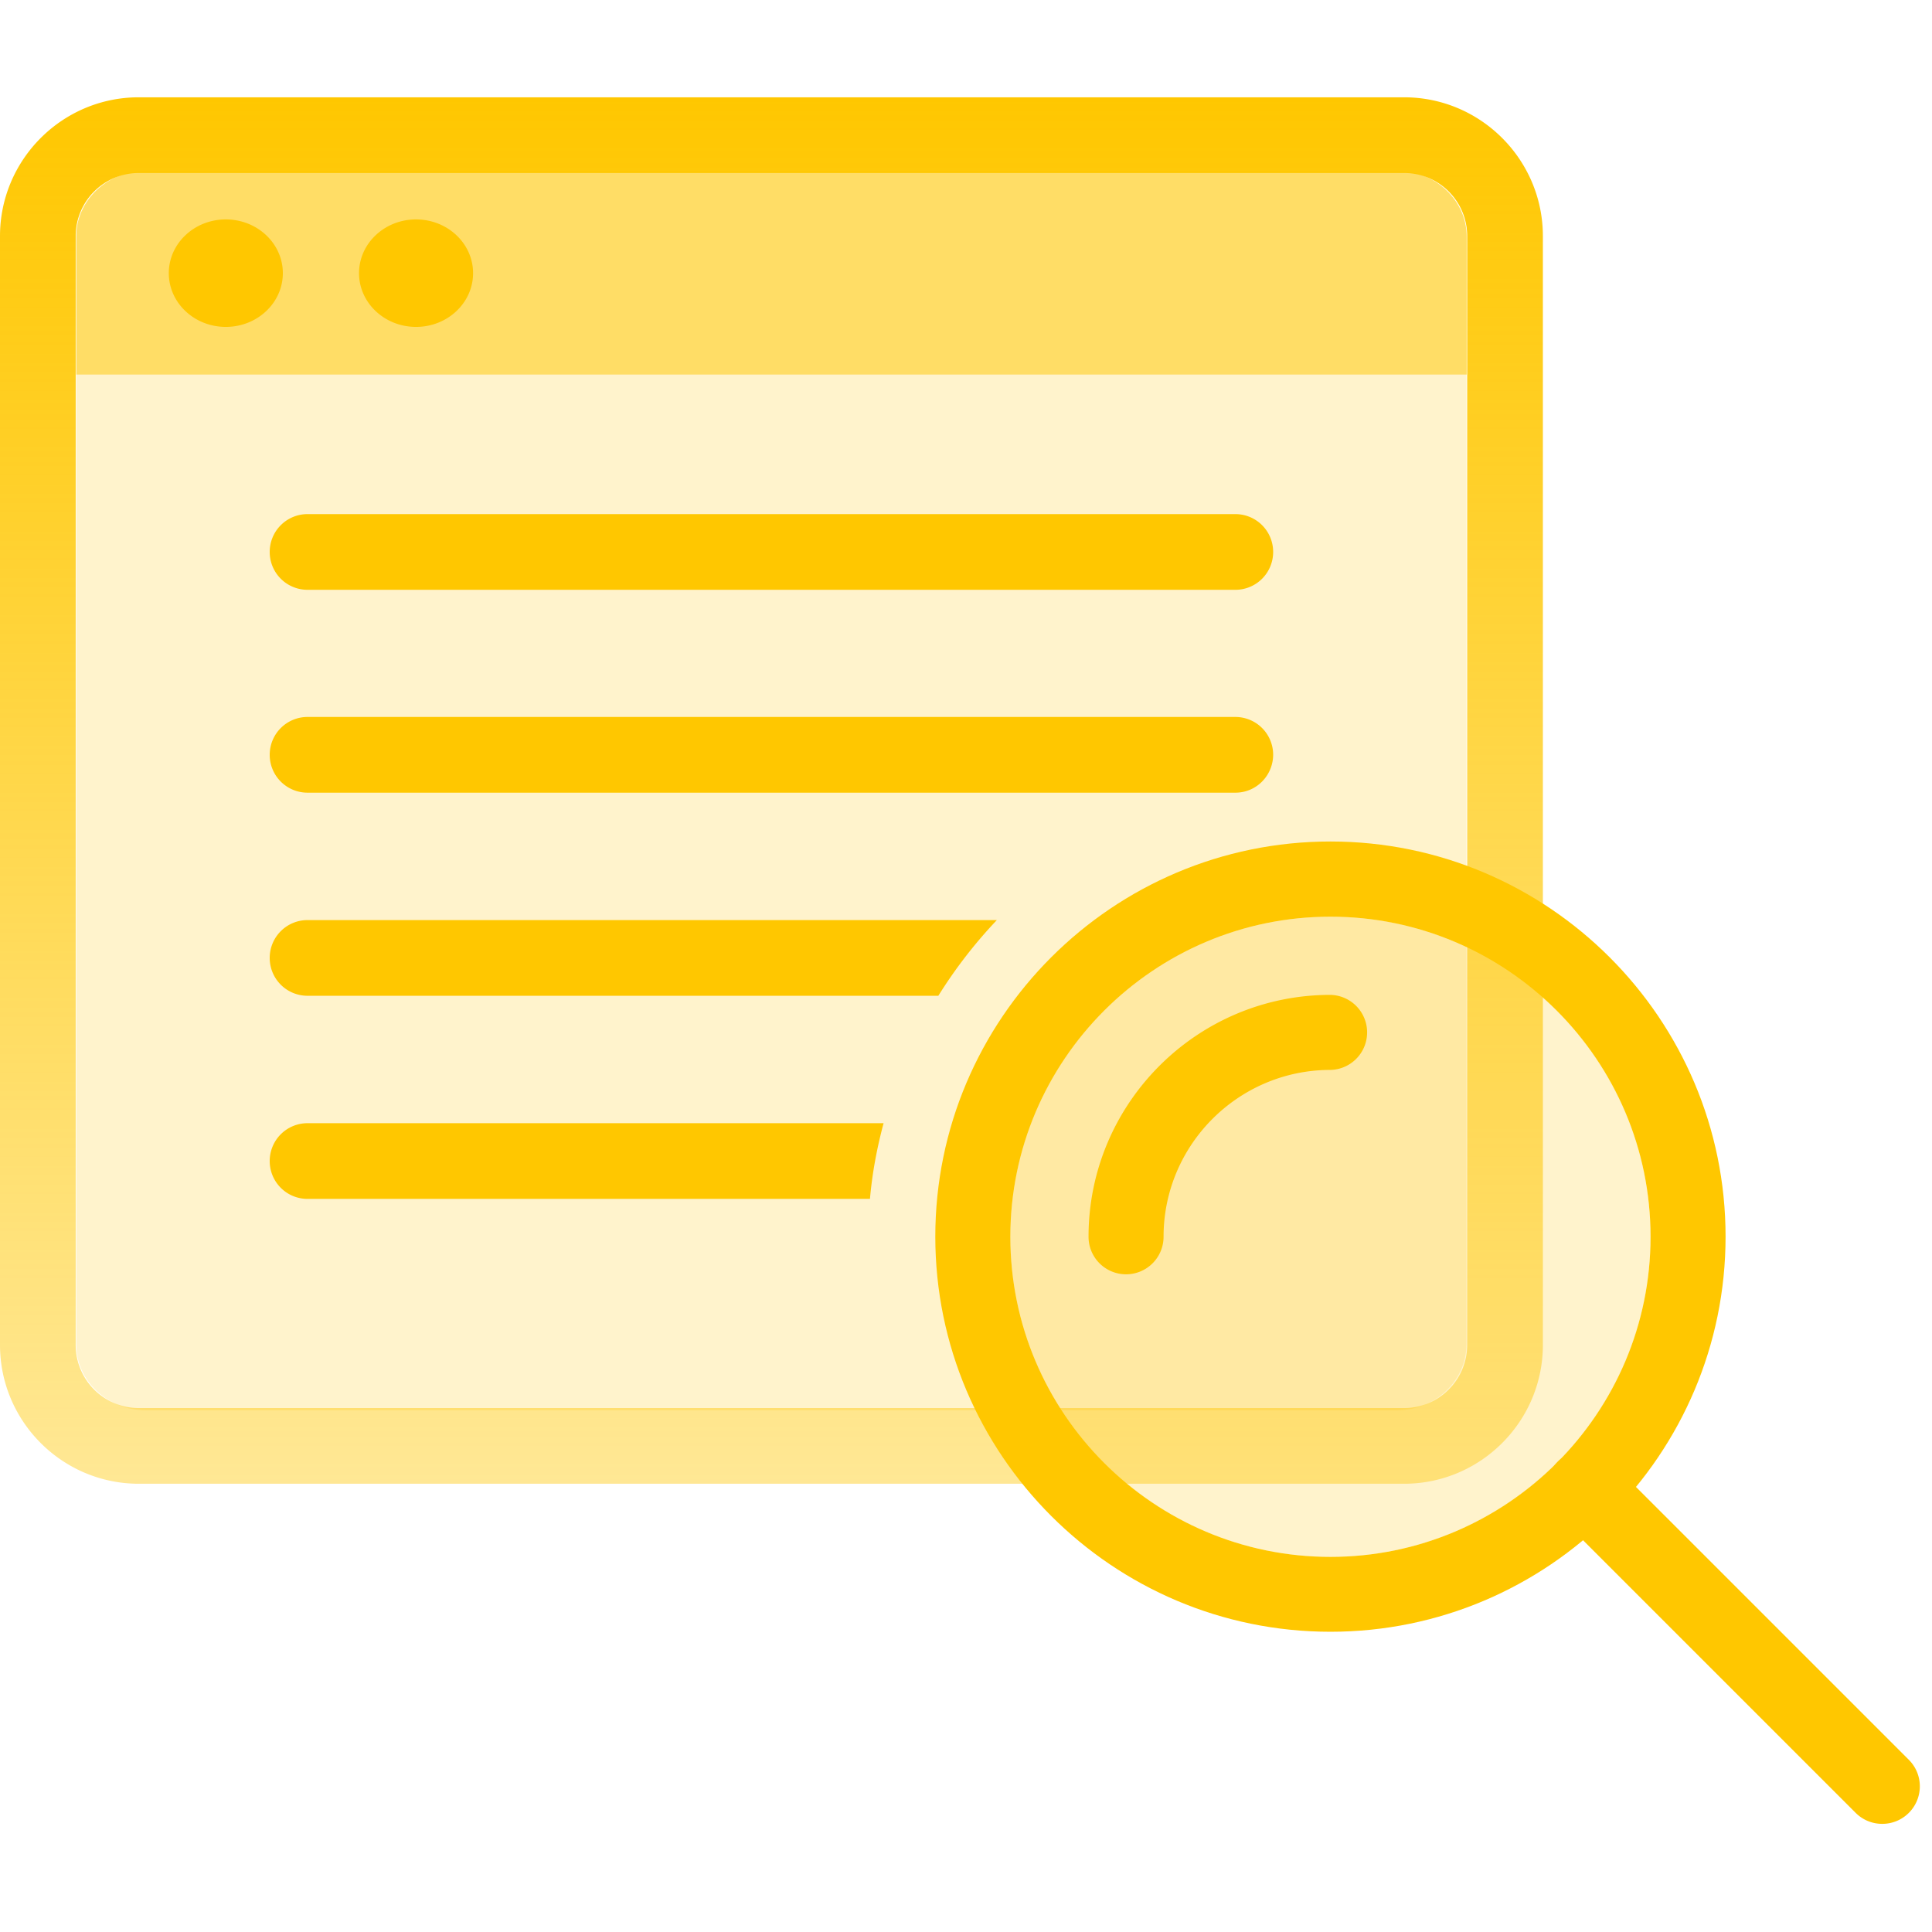
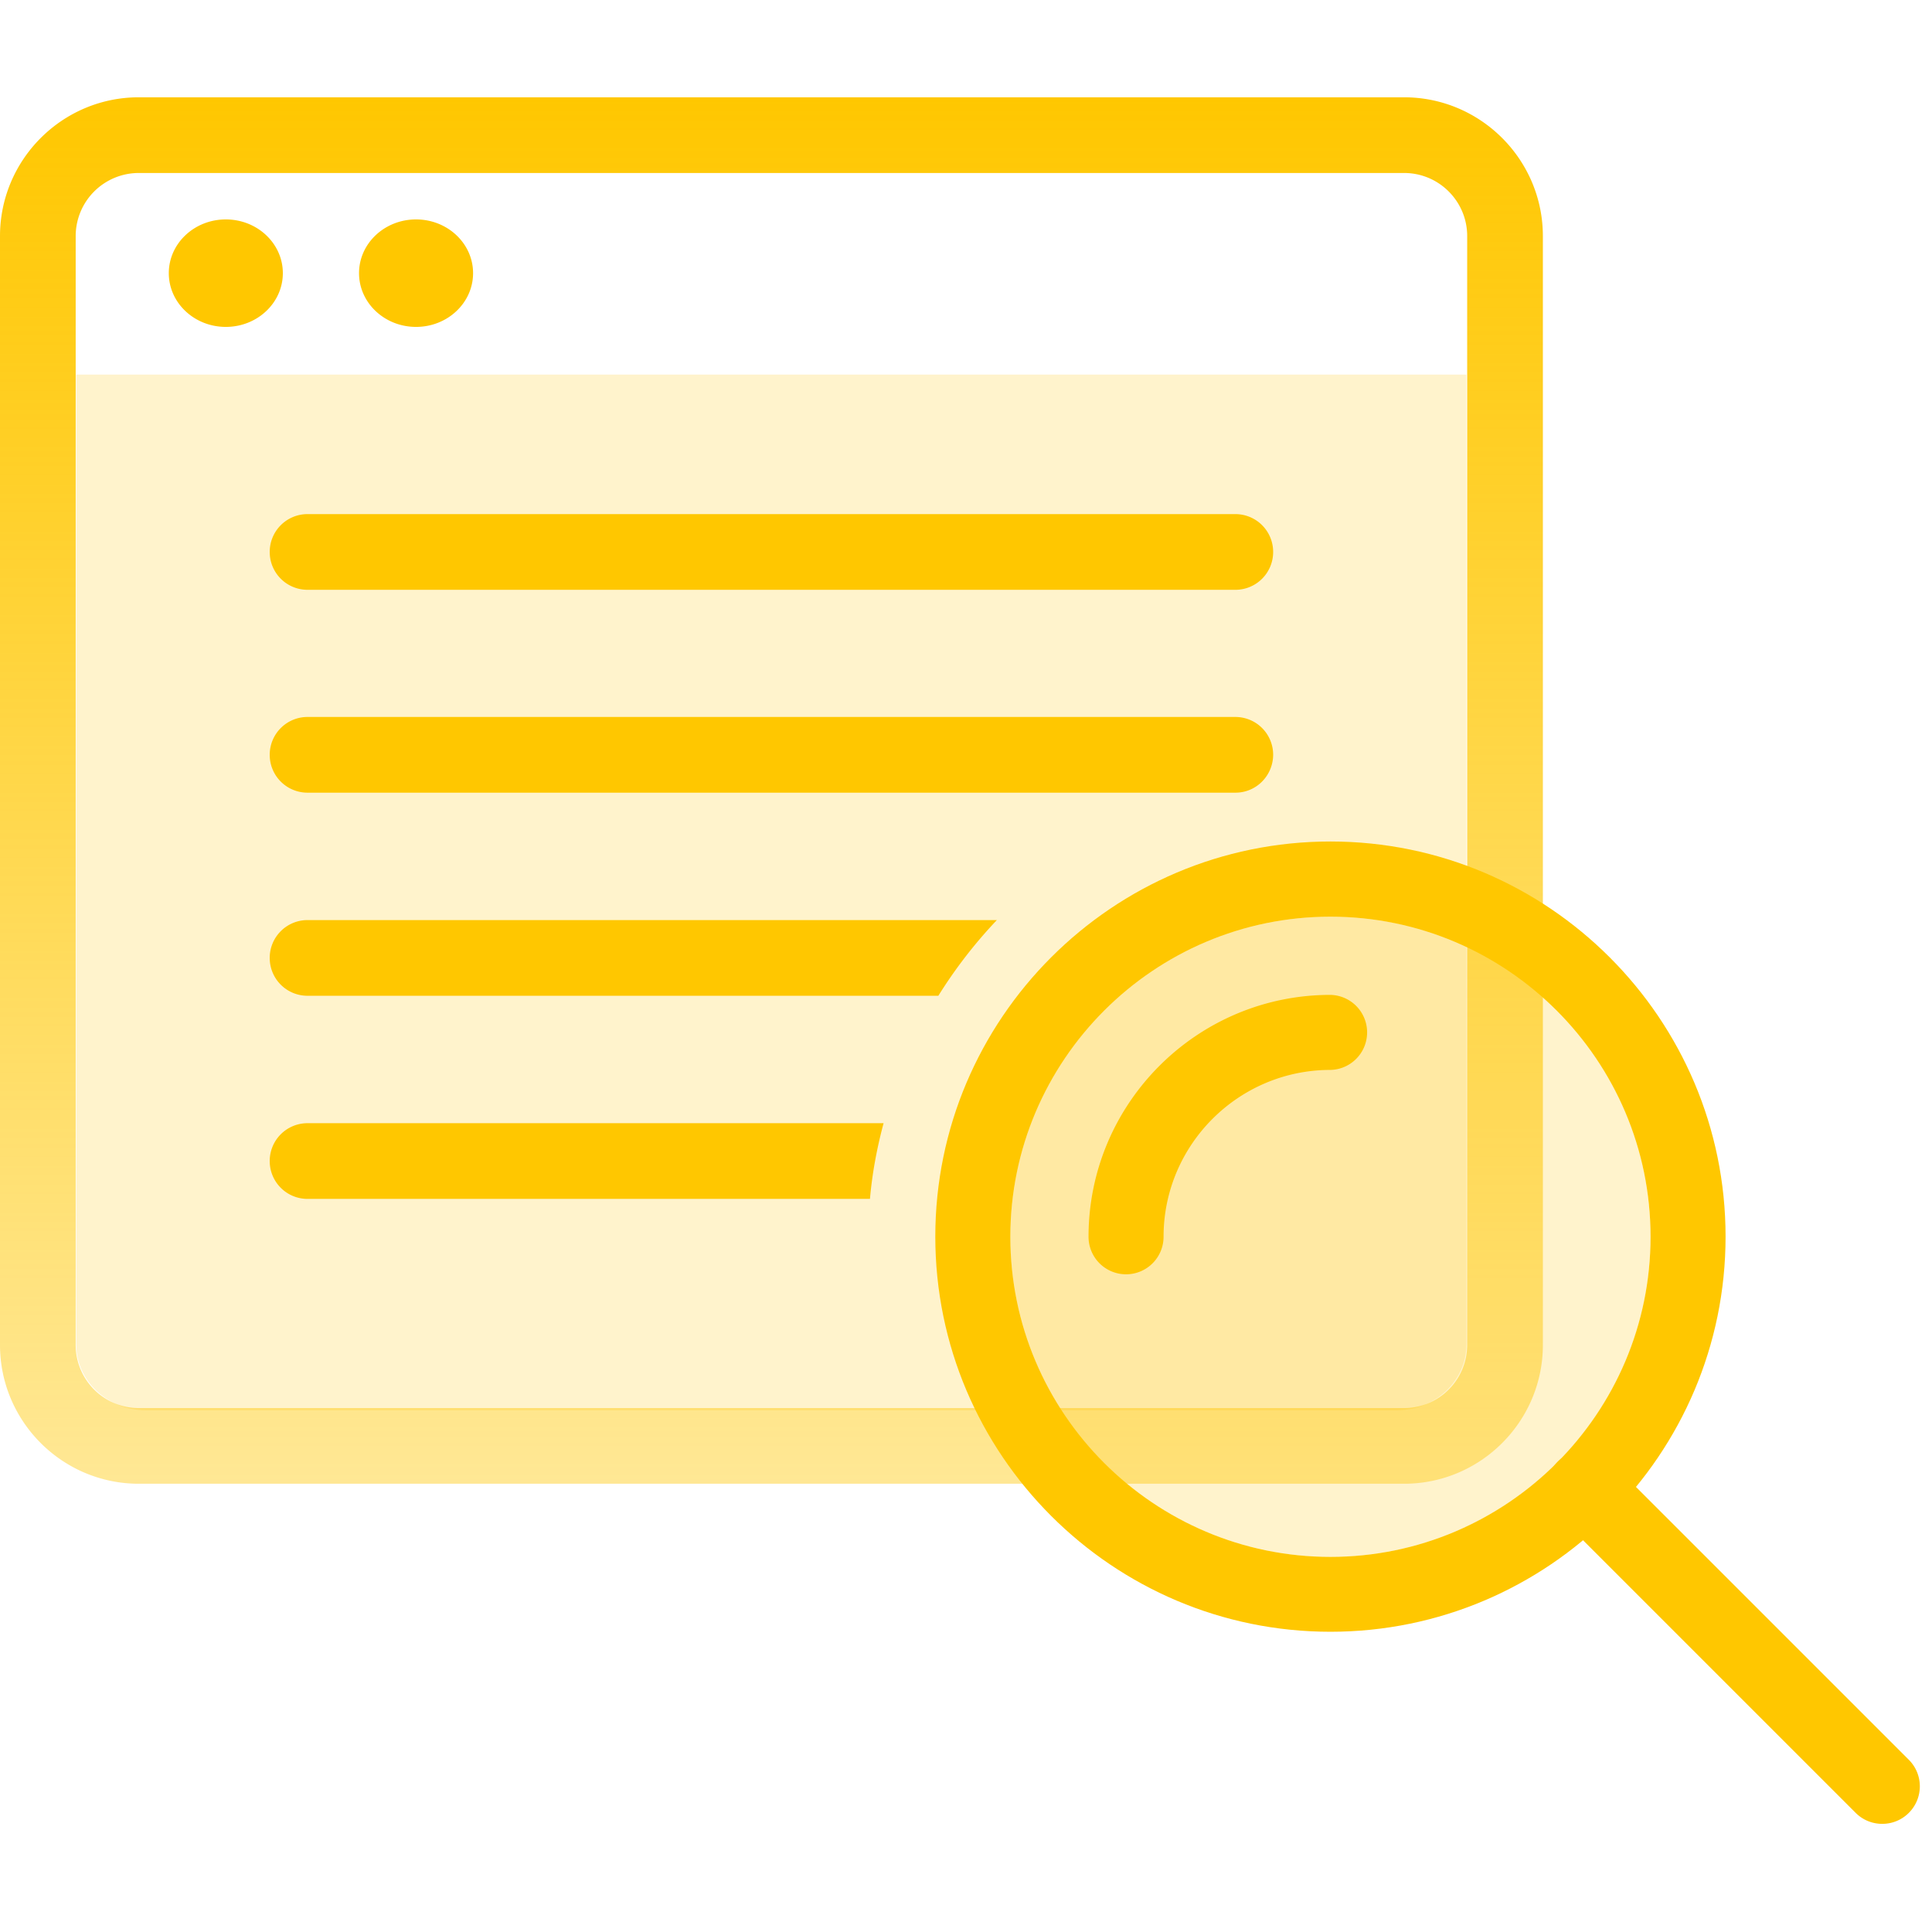
<svg xmlns="http://www.w3.org/2000/svg" fill="none" viewBox="0 0 196 196">
  <g clip-path="url(#a)">
-     <path fill="#FFC700" d="M148.794 24.001c0-3.686-3.174-6.68-7.09-6.68H14.821c-3.916 0-7.09 2.994-7.09 6.68v14.001h141.063v-14Z" opacity=".6" />
    <path fill="#FFC700" d="M7.73 38.002v98.394c0 3.686 3.175 6.68 7.09 6.68h126.858c3.916 0 7.09-2.994 7.09-6.68V38.002H7.73Z" opacity=".2" />
    <path fill="url(#b)" d="M142.446 150.525H14.078C6.322 150.525 0 144.203 0 136.447V23.949C0 16.193 6.322 9.871 14.078 9.871h128.368c7.756 0 14.078 6.322 14.078 14.078v112.498c0 7.756-6.322 14.078-14.078 14.078ZM14.078 17.55a6.402 6.402 0 0 0-6.399 6.4v112.497a6.402 6.402 0 0 0 6.4 6.399h128.367a6.402 6.402 0 0 0 6.399-6.399V23.949c0-3.532-2.867-6.399-6.399-6.399H14.078Z" />
    <path fill="#FFC700" d="M22.91 33.164c3.194 0 5.784-2.441 5.784-5.452s-2.59-5.452-5.785-5.452c-3.194 0-5.784 2.44-5.784 5.452 0 3.01 2.59 5.452 5.784 5.452ZM42.209 33.164c3.194 0 5.784-2.441 5.784-5.452s-2.59-5.452-5.784-5.452c-3.195 0-5.785 2.44-5.785 5.452 0 3.01 2.59 5.452 5.785 5.452ZM125.322 59.835h-94.12a3.834 3.834 0 0 1-3.84-3.84 3.834 3.834 0 0 1 3.84-3.839h94.12a3.834 3.834 0 0 1 3.839 3.84 3.834 3.834 0 0 1-3.839 3.84ZM125.322 72.736h-94.12a3.834 3.834 0 0 0-3.84 3.84 3.834 3.834 0 0 0 3.84 3.84h94.12a3.786 3.786 0 0 0 2.738-1.152 3.878 3.878 0 0 0 1.101-2.688 3.834 3.834 0 0 0-3.839-3.84ZM31.202 93.342a3.834 3.834 0 0 0-3.84 3.84 3.834 3.834 0 0 0 3.84 3.839h63.992a48.051 48.051 0 0 1 5.938-7.68h-69.93ZM31.202 113.947a3.834 3.834 0 0 0-3.84 3.84 3.834 3.834 0 0 0 3.84 3.84h57.055c.23-2.637.717-5.197 1.383-7.68H31.202Z" />
    <path fill="#FFC700" d="M134.972 157.944c17.935 0 32.474-14.539 32.474-32.474 0-17.935-14.539-32.474-32.474-32.474-17.935 0-32.474 14.539-32.474 32.474 0 17.935 14.539 32.474 32.474 32.474Z" opacity=".2" />
    <path fill="#FFC700" d="M114.237 129.277a3.807 3.807 0 0 1-3.806-3.806c0-13.534 11.007-24.541 24.542-24.541a3.807 3.807 0 0 1 0 7.612c-9.333 0-16.93 7.597-16.93 16.929a3.807 3.807 0 0 1-3.806 3.806ZM190.952 185.028a3.789 3.789 0 0 1-2.694-1.112l-30.236-30.236a3.804 3.804 0 0 1 0-5.389 3.804 3.804 0 0 1 5.389 0l30.236 30.236a3.804 3.804 0 0 1 0 5.389 3.791 3.791 0 0 1-2.695 1.112Z" />
    <path fill="#FFC700" d="M134.972 165.541c-22.106 0-40.086-17.98-40.086-40.086 0-22.106 17.98-40.086 40.086-40.086 22.106 0 40.086 17.98 40.086 40.086 0 22.106-17.98 40.086-40.086 40.086Zm0-72.544c-17.904 0-32.473 14.569-32.473 32.474 0 17.904 14.569 32.473 32.473 32.473 17.905 0 32.474-14.569 32.474-32.473 0-17.905-14.569-32.474-32.474-32.474Z" />
  </g>
  <defs>
    <linearGradient id="b" x1="78.262" x2="78.262" y1="9.871" y2="251.346" gradientUnits="userSpaceOnUse">
      <stop stop-color="#FFC700" />
      <stop offset="1" stop-color="#FFC700" stop-opacity="0" />
    </linearGradient>
    <clipPath id="a">
      <path fill="#fff" d="M0 9.871h196v176.26H0z" />
    </clipPath>
  </defs>
</svg>